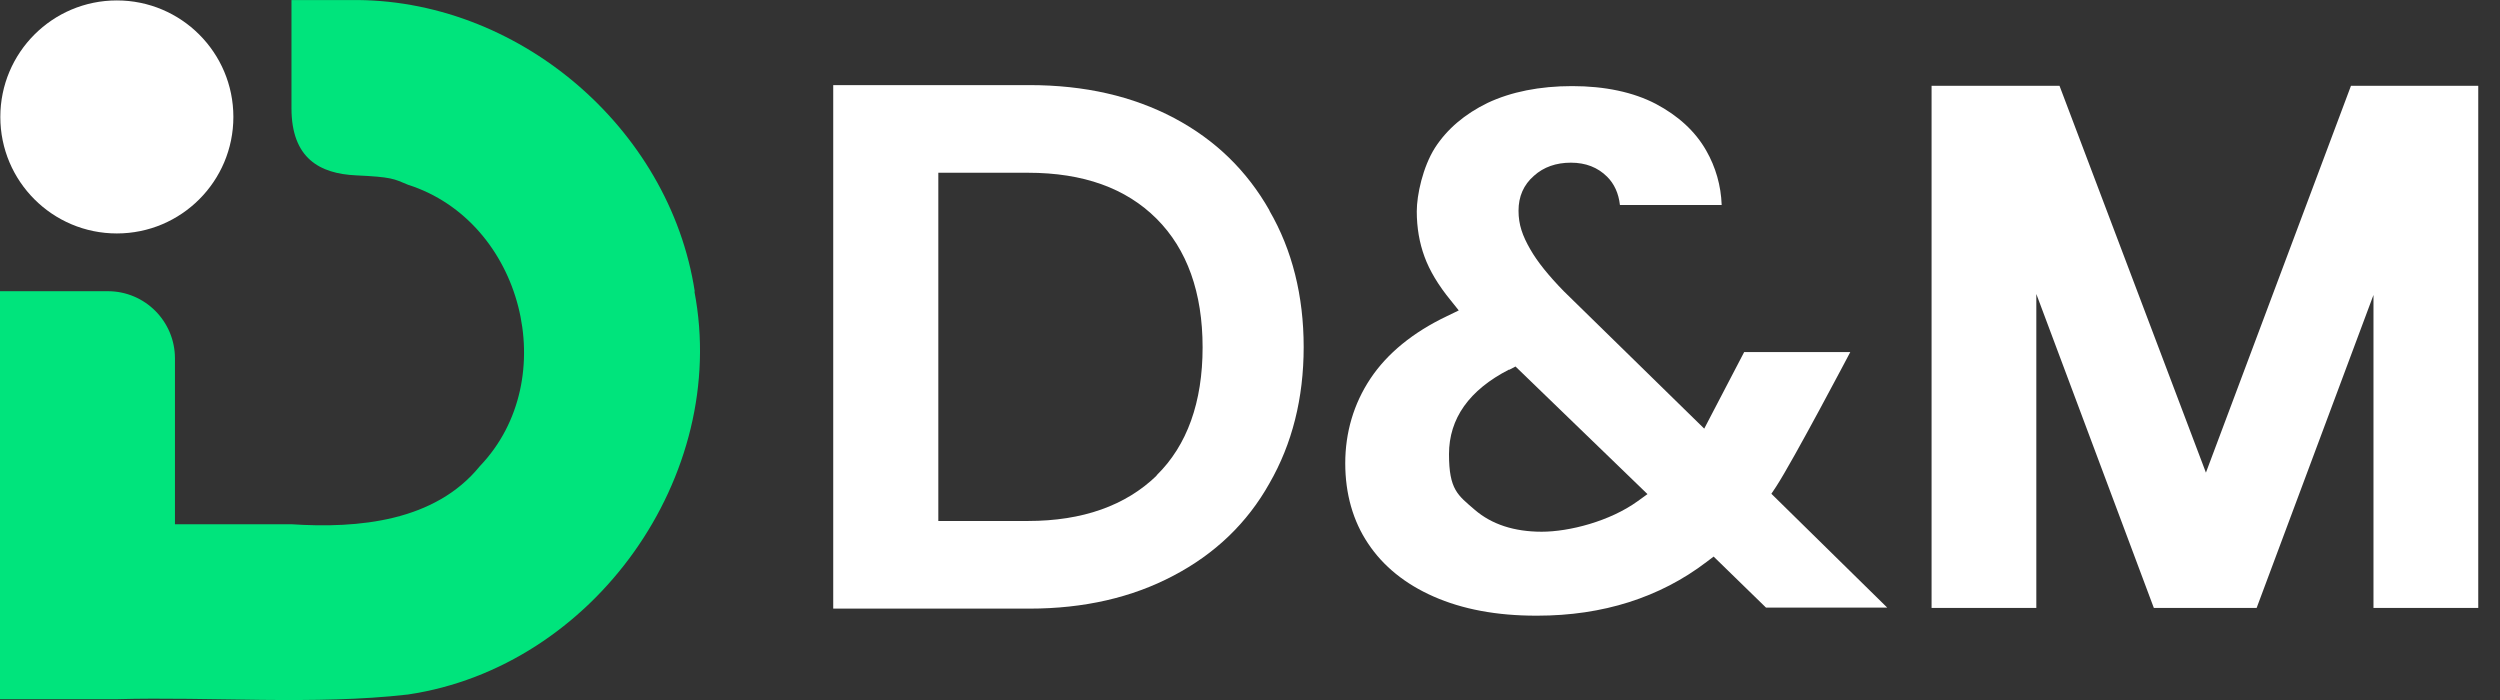
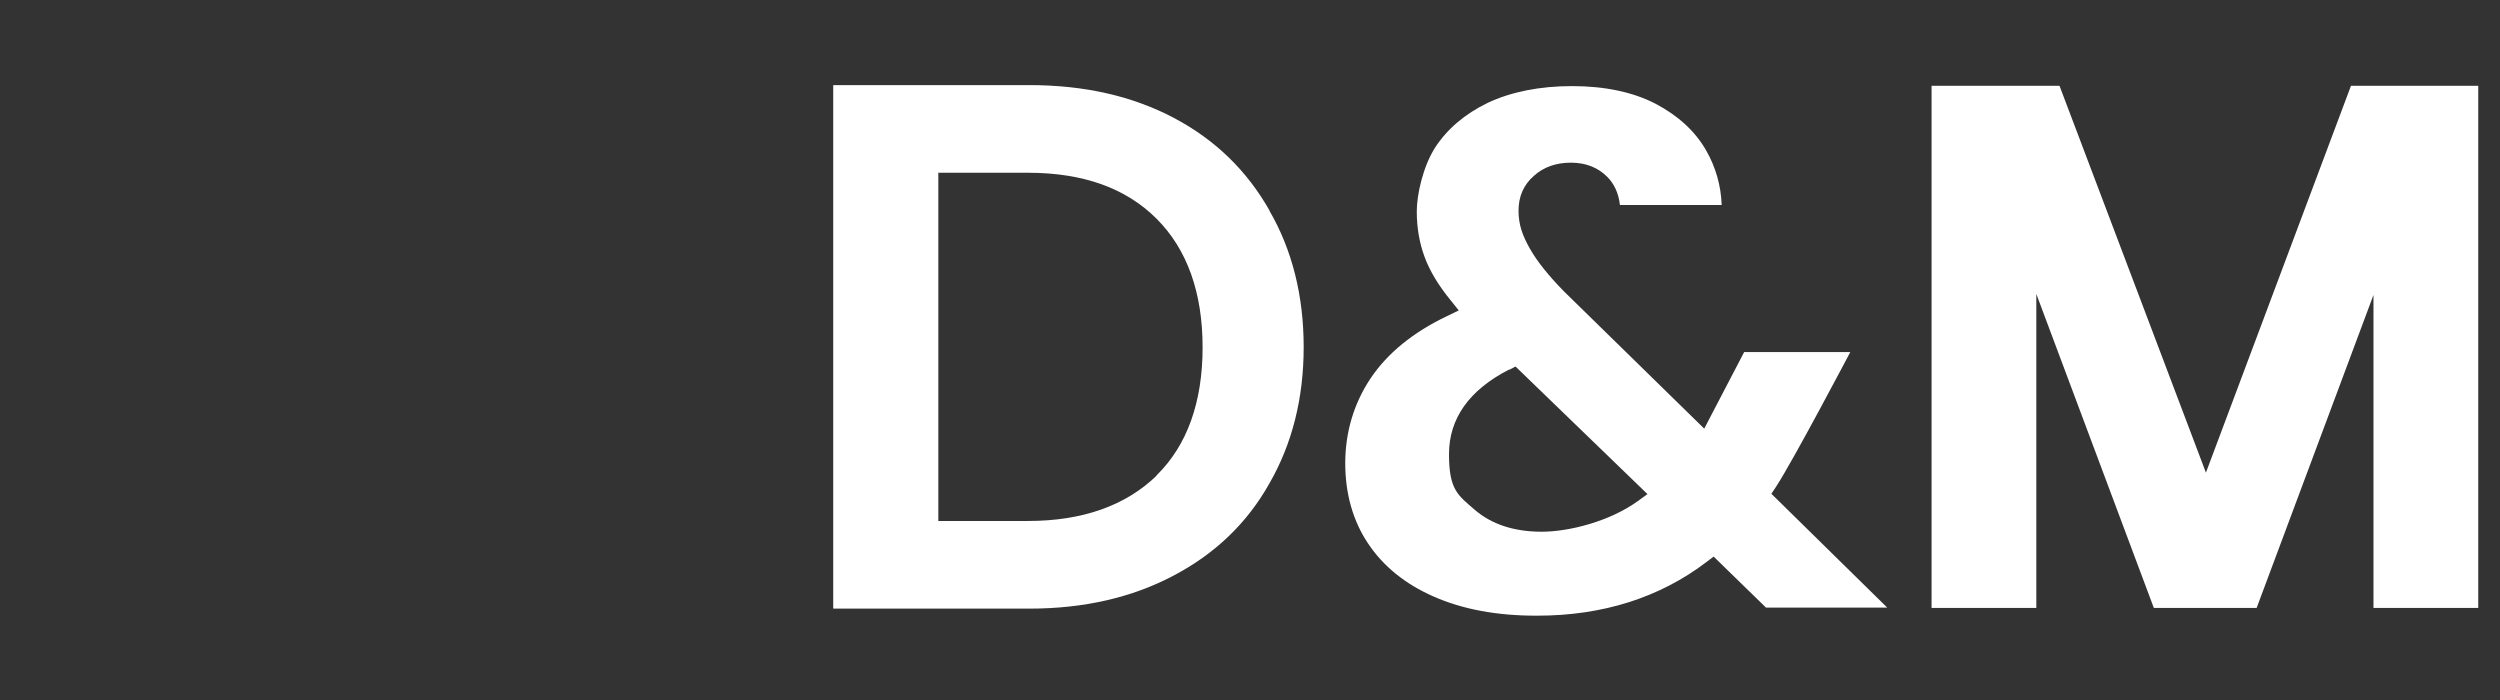
<svg xmlns="http://www.w3.org/2000/svg" width="100" height="28" viewBox="0 0 100 28" fill="none">
  <rect x="0" y="0" width="100" height="28" fill="#333333" stroke="none" />
-   <path d="M27.791 11.662C26.783 5.08 20.658 -0.105 13.996 0.003H11.659C11.659 0.003 11.659 2.313 11.659 4.328C11.659 6.343 12.801 6.947 14.238 7.014C15.675 7.081 15.742 7.148 16.32 7.39C20.914 8.854 22.526 15.167 19.194 18.646C17.394 20.863 14.332 21.145 11.659 20.97C10.356 20.97 8.288 20.97 6.998 20.97C6.998 18.888 6.998 16.564 6.998 14.335C6.998 12.857 5.803 11.648 4.312 11.648C2.391 11.648 0.188 11.648 0 11.648C0 13.73 0 16.564 0 18.646C0 21.561 0 25.053 0 27.968C1.169 27.968 3.492 27.968 4.661 27.968C8.422 27.861 12.586 28.21 16.32 27.78C23.748 26.679 29.188 19.036 27.777 11.662H27.791Z" fill="#00E47C" />
-   <path d="M4.674 9.338C7.248 9.338 9.335 7.252 9.335 4.678C9.335 2.103 7.248 0.017 4.674 0.017C2.1 0.017 0.013 2.103 0.013 4.678C0.013 7.252 2.1 9.338 4.674 9.338Z" fill="white" />
  <path d="M99.13 3.431V24.318H94.939V11.799L90.265 24.318H86.154L81.453 11.759V24.318H77.263V3.431H82.38L88.237 18.905L94.039 3.431H99.13Z" fill="white" />
  <path d="M50.777 8.414C49.877 6.829 48.614 5.594 46.962 4.72C45.31 3.847 43.389 3.404 41.173 3.404H33.329V24.345H41.173C43.362 24.345 45.283 23.901 46.935 23.028C48.601 22.155 49.89 20.919 50.777 19.334C51.69 17.75 52.147 15.923 52.147 13.881C52.147 11.839 51.69 9.999 50.777 8.428V8.414ZM46.264 19.026C45.028 20.221 43.309 20.839 41.119 20.839H37.533V6.91H41.119C43.335 6.91 45.041 7.528 46.264 8.75C47.486 9.972 48.104 11.705 48.104 13.895C48.104 16.084 47.486 17.817 46.264 19.012V19.026Z" fill="white" />
  <path d="M61.439 24.627C59.868 24.627 58.498 24.371 57.343 23.861C56.214 23.364 55.328 22.652 54.723 21.739C54.119 20.839 53.81 19.751 53.81 18.529C53.81 17.306 54.146 16.151 54.817 15.144C55.489 14.136 56.523 13.29 57.88 12.645L58.35 12.417L58.028 12.014C57.531 11.409 57.181 10.819 56.98 10.268C56.778 9.717 56.671 9.113 56.671 8.454C56.671 7.796 56.913 6.681 57.396 5.916C57.88 5.164 58.592 4.559 59.505 4.116C60.445 3.673 61.587 3.444 62.89 3.444C64.193 3.444 65.335 3.686 66.234 4.156C67.121 4.626 67.806 5.244 68.249 6.023C68.625 6.681 68.84 7.42 68.867 8.199H64.797C64.744 7.729 64.569 7.353 64.287 7.071C63.911 6.695 63.427 6.507 62.836 6.507C62.245 6.507 61.748 6.681 61.359 7.031C60.942 7.393 60.741 7.863 60.741 8.428C60.741 8.992 60.902 9.435 61.211 9.972C61.493 10.469 61.95 11.033 62.554 11.651L68.169 17.145L69.767 14.082H74.012C74.012 14.082 71.728 18.421 71.043 19.469L70.855 19.751L75.489 24.304H70.64L68.545 22.263L68.263 22.477C66.396 23.901 64.112 24.627 61.493 24.627H61.439ZM60.365 14.781C58.766 15.6 57.96 16.742 57.96 18.166C57.96 19.59 58.31 19.805 58.995 20.396C59.666 20.973 60.566 21.269 61.668 21.269C62.769 21.269 64.394 20.852 65.509 20.046L65.899 19.764L60.62 14.66L60.365 14.794V14.781Z" fill="white" />
</svg>